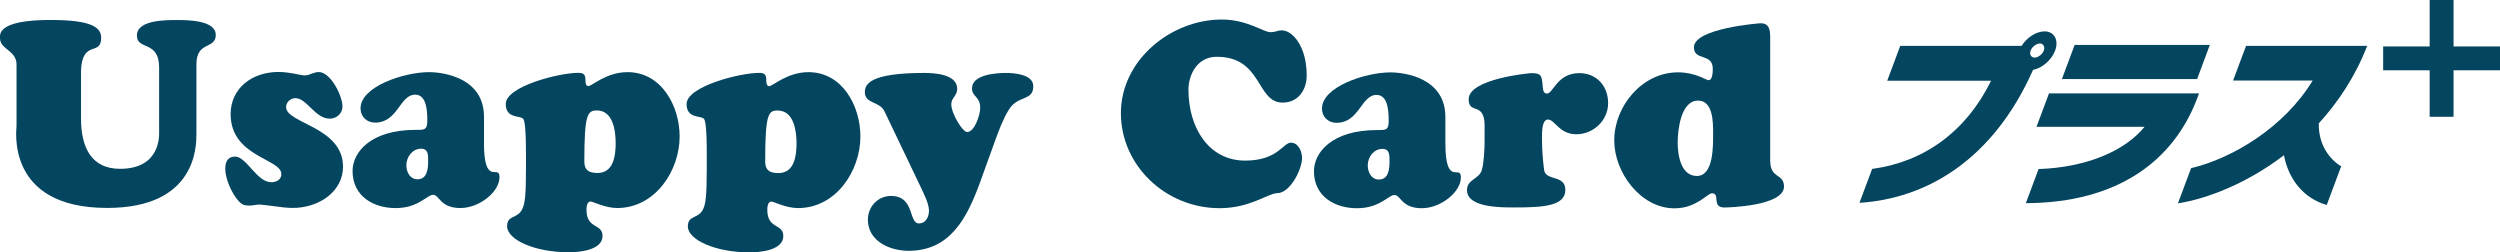
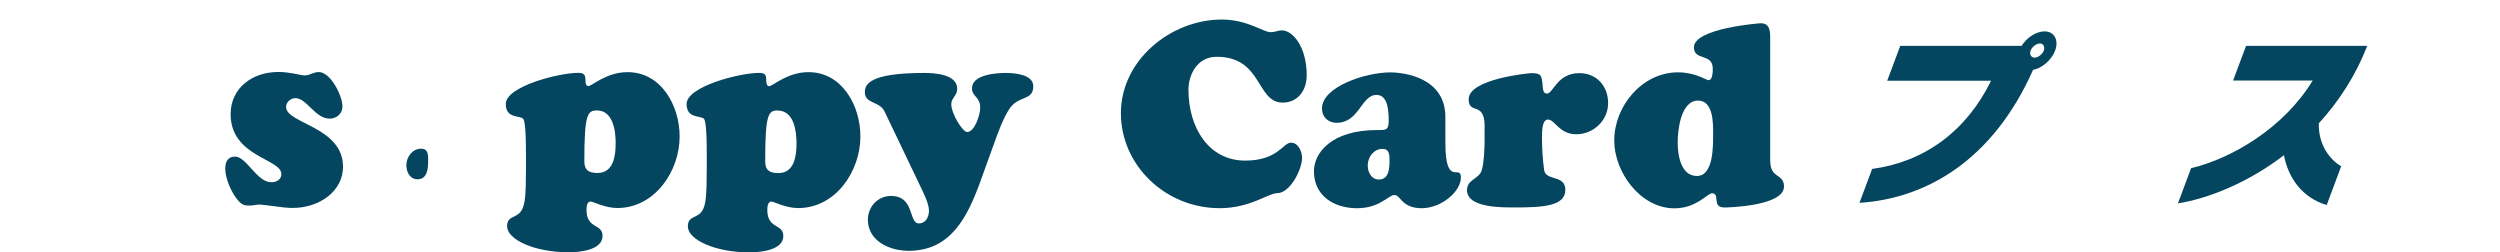
<svg xmlns="http://www.w3.org/2000/svg" id="_レイヤー_2" data-name="レイヤー 2" viewBox="0 0 510.75 51.55">
  <defs>
    <style>
      .cls-1 {
        fill: #04455f;
      }
    </style>
  </defs>
  <g id="_レイヤー_1-2" data-name="レイヤー 1">
    <g>
      <g>
-         <path class="cls-1" d="m32.51,13.81c0-5.63-4.54-3.48-4.54-6.55,0-3.27,6.13-3.16,8.3-3.16,2,0,7.82,0,7.81,3.05,0,2.97-3.95,1.18-3.95,5.98v14.28c-.01,2.39.04,15.08-18.25,15.07-20.82,0-18.5-16.09-18.5-16.73v-12.21C3.6,10.22,0,10.22,0,7.79,0,7.04-.58,4.08,10.31,4.08c8.61,0,10.36,1.59,10.36,3.66,0,3.8-3.86.26-4.12,6.71v9.73c0,6.3,2.36,10.31,7.97,10.31,8.36,0,7.99-6.92,7.99-7.51v-13.17Z" />
        <path class="cls-1" d="m60.09,15.04c.96.2,1.81.37,2.18.37.52,0,.94-.16,1.42-.37.48-.17.94-.32,1.43-.32,2.43,0,4.85,4.86,4.85,7.04,0,1.43-1.22,2.48-2.6,2.48-3,0-4.7-4.19-7.01-4.19-.96,0-1.92.79-1.91,1.82,0,3.38,11.63,4.01,11.63,12.2,0,4.98-4.81,8.42-10.31,8.41-1.05,0-2.59-.17-3.91-.37-1.31-.16-2.49-.32-2.8-.32-.36,0-.68.06-1.05.11-.33.05-.64.09-1.01.1-1.07,0-1.58-.15-2.33-1.02-1.32-1.46-2.65-4.48-2.65-6.49,0-1.38.48-2.5,2.01-2.5,2.33,0,4.44,5.24,7.39,5.24,1.06,0,2.07-.53,2.06-1.68,0-3.14-10.36-3.5-10.36-12.23,0-5.28,4.35-8.62,9.78-8.62,1.07,0,2.19.16,3.17.33Z" />
-         <path class="cls-1" d="m98.87,29.11c0,9.3,3.18,4.24,3.18,7.09,0,3.01-4.12,6.3-7.99,6.3-4.17,0-4.28-2.7-5.59-2.7-.63,0-1.32.68-2.49,1.32-1.15.7-2.76,1.39-5.18,1.39-4.39,0-8.77-2.33-8.77-7.58,0-3.75,3.59-8.4,12.89-8.4,1.63,0,2.38.11,2.38-1.8,0-1.73-.03-5.39-2.47-5.39-3.19,0-3.51,5.71-8.2,5.71-1.7,0-2.97-1.21-2.97-2.92,0-4.48,8.95-7.39,13.97-7.39,3,0,11.25,1.16,11.25,9.11v5.28Zm-15.85,4.65c0,1.39.74,2.86,2.27,2.87,2.01,0,2.18-2.17,2.18-3.77,0-1.16.05-2.48-1.44-2.48-1.79,0-3.01,1.69-3.01,3.38Z" />
+         <path class="cls-1" d="m98.87,29.11v5.28Zm-15.85,4.65c0,1.39.74,2.86,2.27,2.87,2.01,0,2.18-2.17,2.18-3.77,0-1.16.05-2.48-1.44-2.48-1.79,0-3.01,1.69-3.01,3.38Z" />
        <path class="cls-1" d="m107.45,31.29c0-5.56-.32-6.77-.58-7.04-.69-.69-3.54,0-3.54-3.01,0-3.6,10.89-6.36,14.8-6.36,1.26,0,1.48.45,1.48,1.61,0,.36.06,1.1.59,1.1.73,0,3.69-2.86,8.02-2.85,6.92,0,10.63,6.92,10.63,13.13,0,7.07-5.03,14.63-12.76,14.63-2.47,0-4.94-1.33-5.44-1.33-.73,0-.83,1.11-.83,1.68,0,4.02,3.28,2.75,3.28,5.35,0,2.95-4.82,3.34-6.87,3.34-7.1,0-12.63-2.6-12.63-5.32,0-2.36,2.16-1.46,3.11-3.53.53-1.11.75-2.63.75-8.51v-2.91Zm14.48-8.72c-1.91,0-2.55.78-2.55,10.41,0,1.74.86,2.36,2.69,2.36,3.28,0,3.71-3.53,3.71-6.07s-.52-6.71-3.85-6.71Z" />
        <path class="cls-1" d="m144.39,31.29c0-5.56-.33-6.77-.59-7.03-.68-.69-3.53,0-3.53-3.01,0-3.6,10.89-6.36,14.8-6.36,1.27,0,1.48.43,1.48,1.6,0,.37.06,1.11.58,1.12.74,0,3.7-2.87,8.04-2.87,6.93,0,10.61,6.92,10.61,13.13,0,7.07-5.02,14.65-12.74,14.64-2.48,0-4.96-1.33-5.44-1.33-.75,0-.84,1.11-.84,1.69,0,4.02,3.27,2.75,3.27,5.35,0,2.95-4.82,3.33-6.87,3.34-7.09,0-12.64-2.6-12.63-5.31,0-2.37,2.17-1.47,3.12-3.53.52-1.1.74-2.63.74-8.5v-2.91Zm14.47-8.72c-1.9,0-2.53.79-2.53,10.42,0,1.74.83,2.37,2.7,2.37,3.28,0,3.7-3.54,3.7-6.07s-.52-6.71-3.87-6.71Z" />
        <path class="cls-1" d="m200.2,37.33c-2.6,7.04-5.97,13.91-14.58,13.91-3.82,0-8.31-1.96-8.31-6.36,0-2.63,2.02-4.85,4.71-4.85,4.92,0,3.55,5.61,5.71,5.61,1.43,0,2.06-1.38,2.06-2.58,0-1.48-1.06-3.49-1.68-4.83l-7.4-15.47c-1-2.13-4.02-1.49-4.02-3.94,0-1.59.97-3.92,12.12-3.92,2.01,0,6.75.22,6.75,3.24,0,1.43-1.21,1.85-1.21,3.13,0,2,2.33,5.7,3.23,5.7,1.58,0,2.69-3.64,2.68-4.92,0-2.38-1.68-2.23-1.68-4.02,0-2.79,4.96-3.13,6.87-3.13,1.73,0,5.65.27,5.65,2.71,0,3.13-3.17,1.74-5.03,4.86-1.16,1.86-2,4.18-2.76,6.24l-3.11,8.61Z" />
        <path class="cls-1" d="m249.62,3.99c5.17,0,8.52,2.58,9.89,2.58,1.16,0,1.47-.37,2.38-.36,2.21,0,5.07,3.33,5.07,9.19,0,3.03-1.79,5.56-4.91,5.56-5.44,0-4.08-9.36-13.48-9.36-4.07,0-5.77,3.8-5.77,6.72,0,7.82,4.18,14.49,11.58,14.49,6.71,0,7.73-3.66,9.36-3.66,1.52,0,2.27,1.81,2.27,3.13,0,2.32-2.44,7.19-5.08,7.18-1.8,0-5.51,3.07-11.74,3.07-11.11,0-20.2-8.78-20.19-19.42,0-10.83,10.21-19.12,20.62-19.12Z" />
        <path class="cls-1" d="m295.29,29.16c0,9.3,3.17,4.24,3.17,7.08,0,3.02-4.13,6.29-7.97,6.3-4.19,0-4.3-2.7-5.62-2.7-.63,0-1.31.69-2.48,1.32-1.16.69-2.75,1.38-5.18,1.38-4.4,0-8.77-2.32-8.77-7.56,0-3.75,3.58-8.41,12.89-8.41,1.64,0,2.38.11,2.38-1.8,0-1.73-.04-5.38-2.48-5.38-3.17,0-3.49,5.7-8.19,5.7-1.7,0-2.96-1.21-2.96-2.91,0-4.48,8.93-7.39,13.95-7.39,3.02,0,11.26,1.15,11.26,9.1v5.29Zm-15.86,4.64c0,1.39.74,2.87,2.27,2.88,2.01,0,2.18-2.17,2.18-3.78,0-1.16.04-2.48-1.44-2.48-1.81,0-3.01,1.69-3.01,3.38Z" />
        <path class="cls-1" d="m303.31,25.78c0-5.18-3.26-2.26-3.26-5.5,0-4.18,12.37-5.34,12.84-5.34,2.01,0,2.06.53,2.26,2.33.06.63,0,1.85.89,1.85,1.28,0,2.07-4.18,6.61-4.18,3.55,0,5.89,2.65,5.89,6.13,0,3.56-3.03,6.36-6.51,6.36s-4.38-3.01-5.77-3.01c-1.47,0-1.21,3.54-1.22,4.5,0,1.58.16,3.8.42,5.8.33,2.34,4.35.91,4.34,4.08,0,3.34-4.66,3.59-10.47,3.58-2.43,0-9.63.1-9.62-3.53,0-2.23,2.44-2.22,3.01-4.07.43-1.31.58-4.34.58-5.81v-3.19Z" />
        <path class="cls-1" d="m361.66,32.88c0,3.71,2.81,2.49,2.81,5.23,0,4.02-11.58,4.28-12.17,4.28-2.7,0-.77-2.9-2.53-2.9-.48,0-1.28.75-2.49,1.53-1.22.74-2.86,1.54-5.19,1.54-6.92,0-12.3-7.35-12.3-13.86,0-7.03,5.71-13.92,13.01-13.92,3.65,0,5.7,1.6,6.28,1.6.81,0,.84-1.75.84-2.33,0-3.28-3.85-1.54-3.85-4.38,0-3.92,13.48-4.92,13.63-4.92,1.6,0,1.96,1.1,1.95,2.86v25.25Zm-14.74-12.33c-3.55,0-4.17,6.08-4.17,8.57,0,2.49.62,6.83,3.92,6.83,3.53,0,3.31-6.51,3.32-8.84,0-2.07,0-6.56-3.07-6.56Z" />
      </g>
      <g>
-         <rect class="cls-1" x="486.88" y="9.49" width="23.87" height="4.87" />
-         <rect class="cls-1" x="496.38" y="0" width="4.88" height="23.86" />
-       </g>
+         </g>
      <g>
        <path class="cls-1" d="m415.36,14.26c-8.26,18.61-21.96,26.32-35.47,27.18l2.59-6.93c10.55-1.41,19.2-7.6,24.3-18.02h-21.22l2.66-7.12h24.8c1.05-1.7,2.97-2.96,4.69-2.96,1.96,0,2.96,1.78,2.15,3.93-.72,1.93-2.69,3.6-4.5,3.93Zm1.42-5.38c-.76,0-1.64.7-1.92,1.44-.29.78.08,1.45.84,1.45.66,0,1.56-.67,1.85-1.45.28-.74-.12-1.44-.77-1.44Z" />
-         <path class="cls-1" d="m413.88,41.51l2.6-6.97c9.77-.33,17.68-3.71,21.66-8.64h-22.08l2.55-6.82h30.66l-.42,1.11c-4.84,12.68-16.2,21.24-34.97,21.32Zm7.37-25.36l2.6-6.97h27.62l-2.6,6.97h-27.62Z" />
        <path class="cls-1" d="m466.6,31.72c-7.28,5.56-15.32,8.82-21.65,9.83l2.69-7.19c8.4-2,19.02-8.3,24.84-17.91h-16.26l2.65-7.08h24.74c-2.37,6.15-5.85,11.42-9.88,15.83-.09,4.48,2.3,7.41,4.57,8.78l-2.95,7.9c-4.97-1.45-7.84-5.49-8.74-10.16Z" />
      </g>
    </g>
  </g>
</svg>